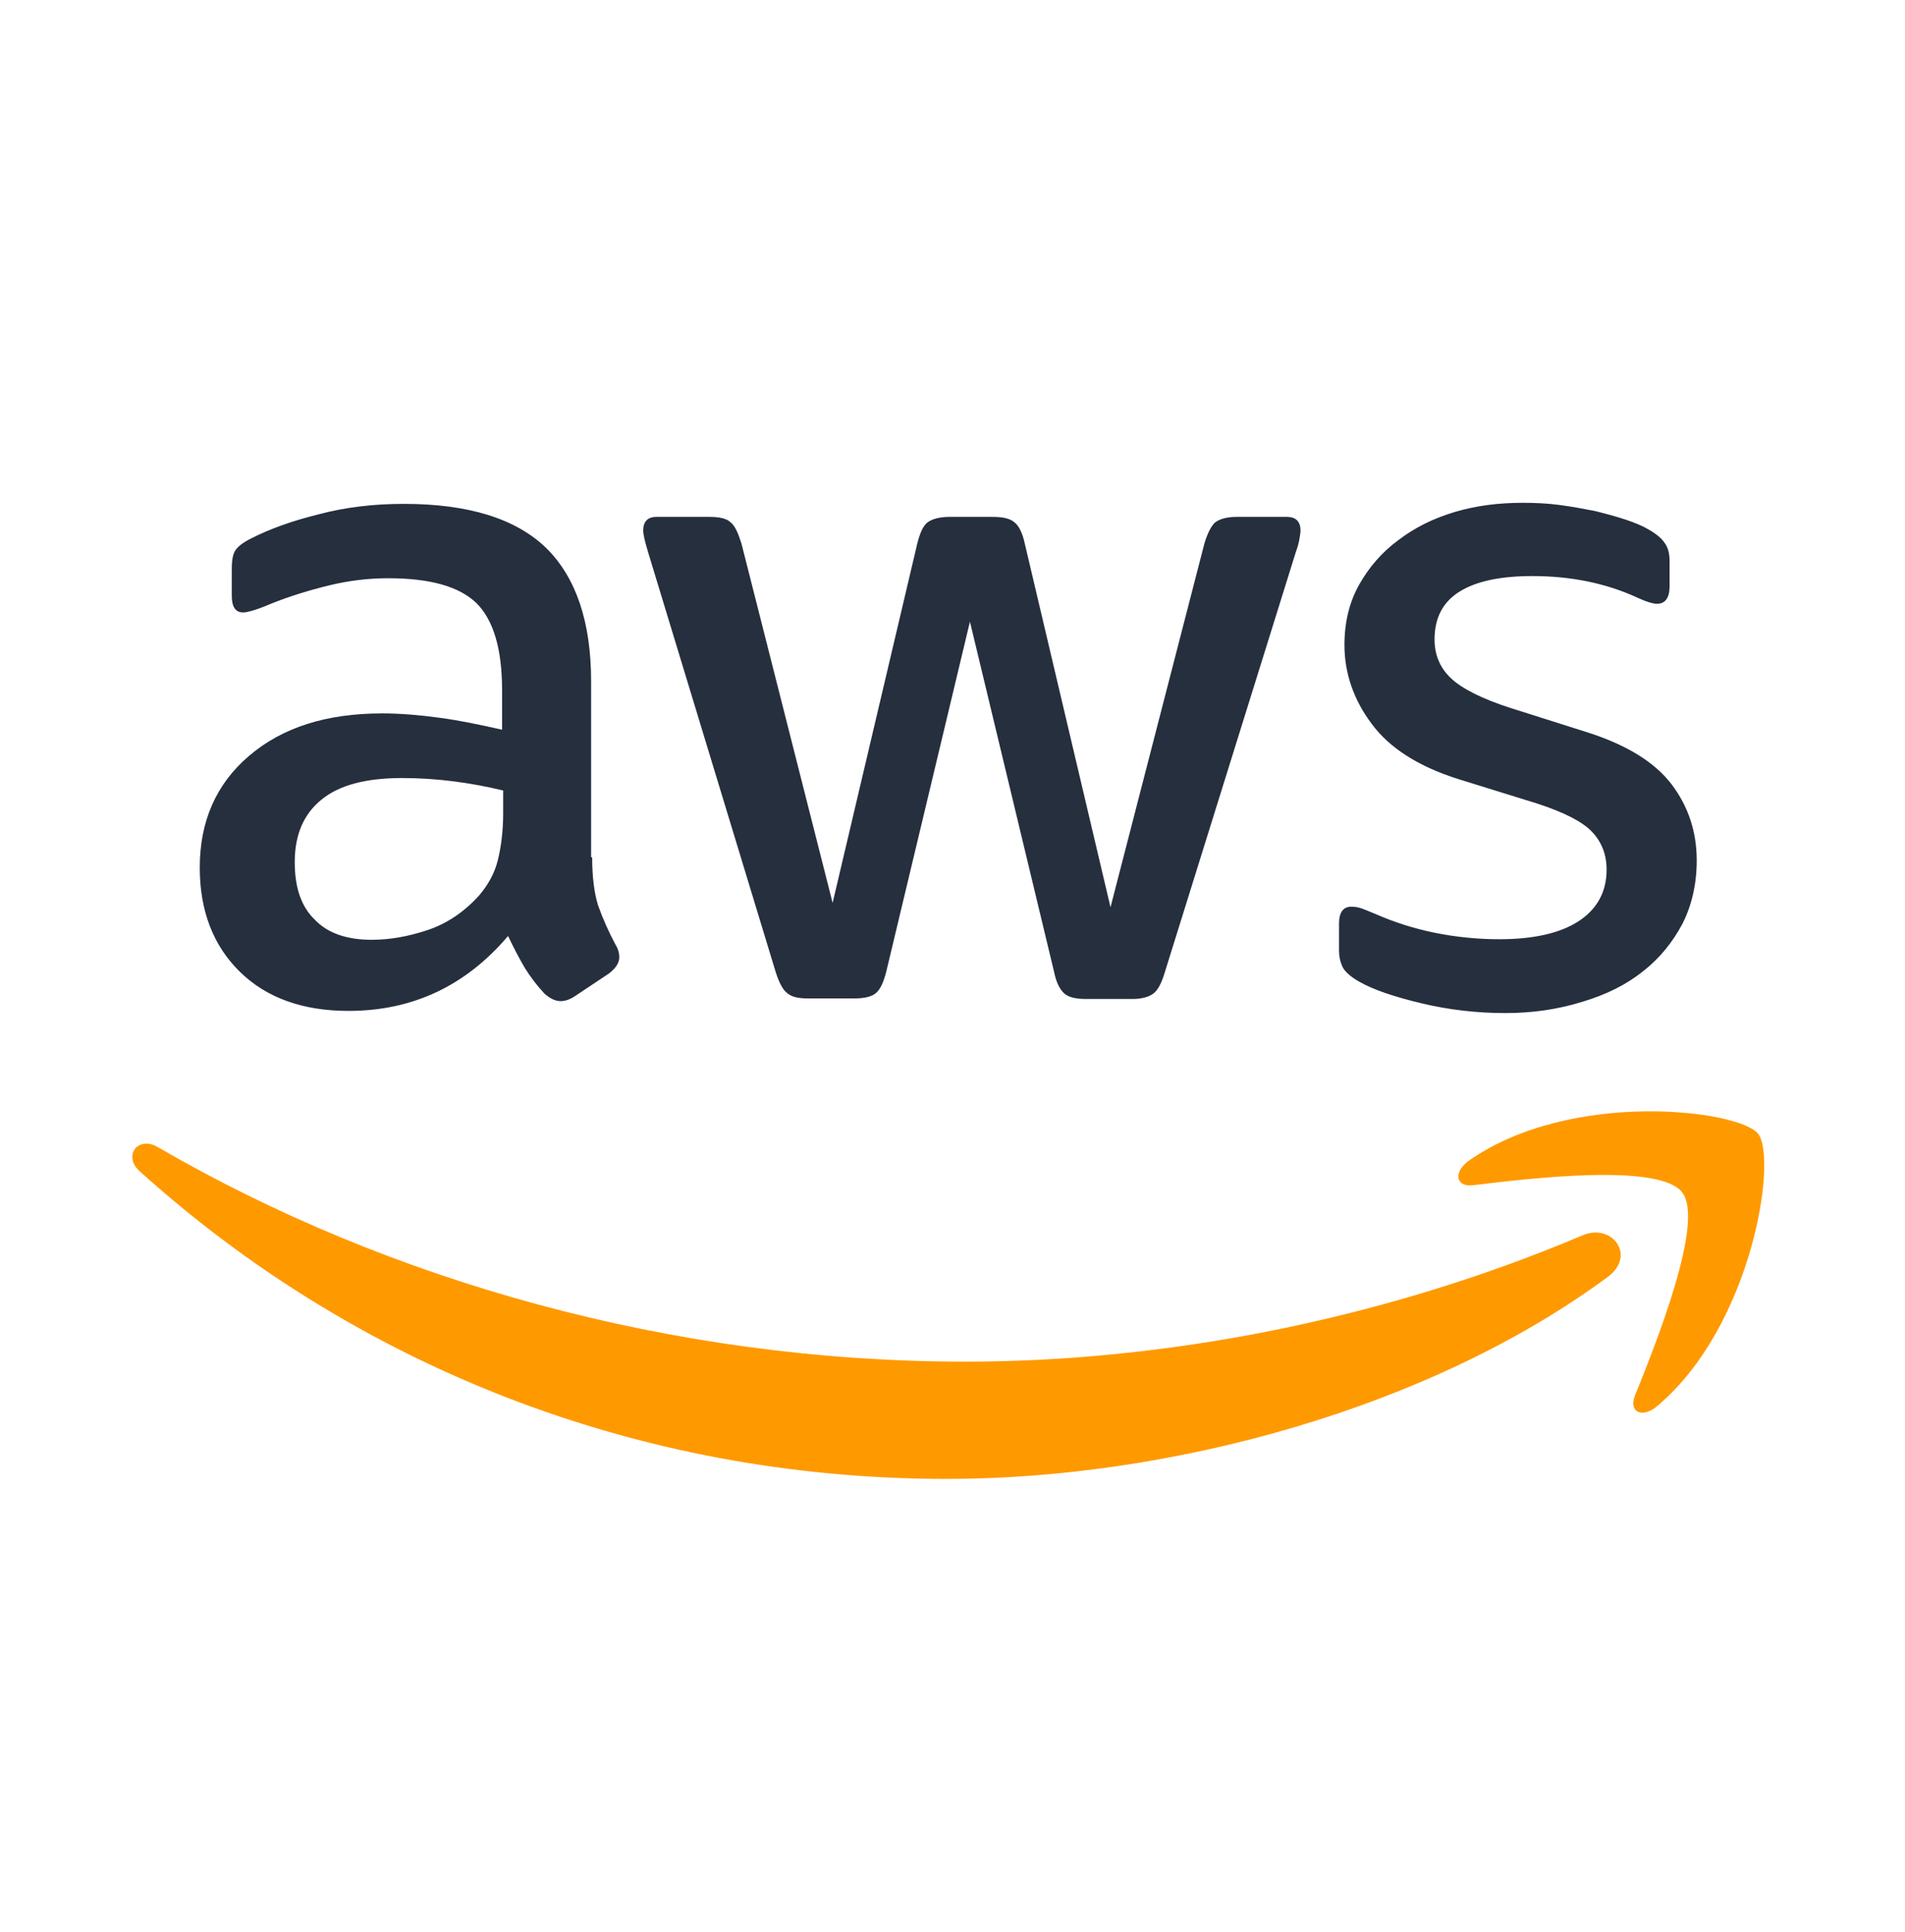
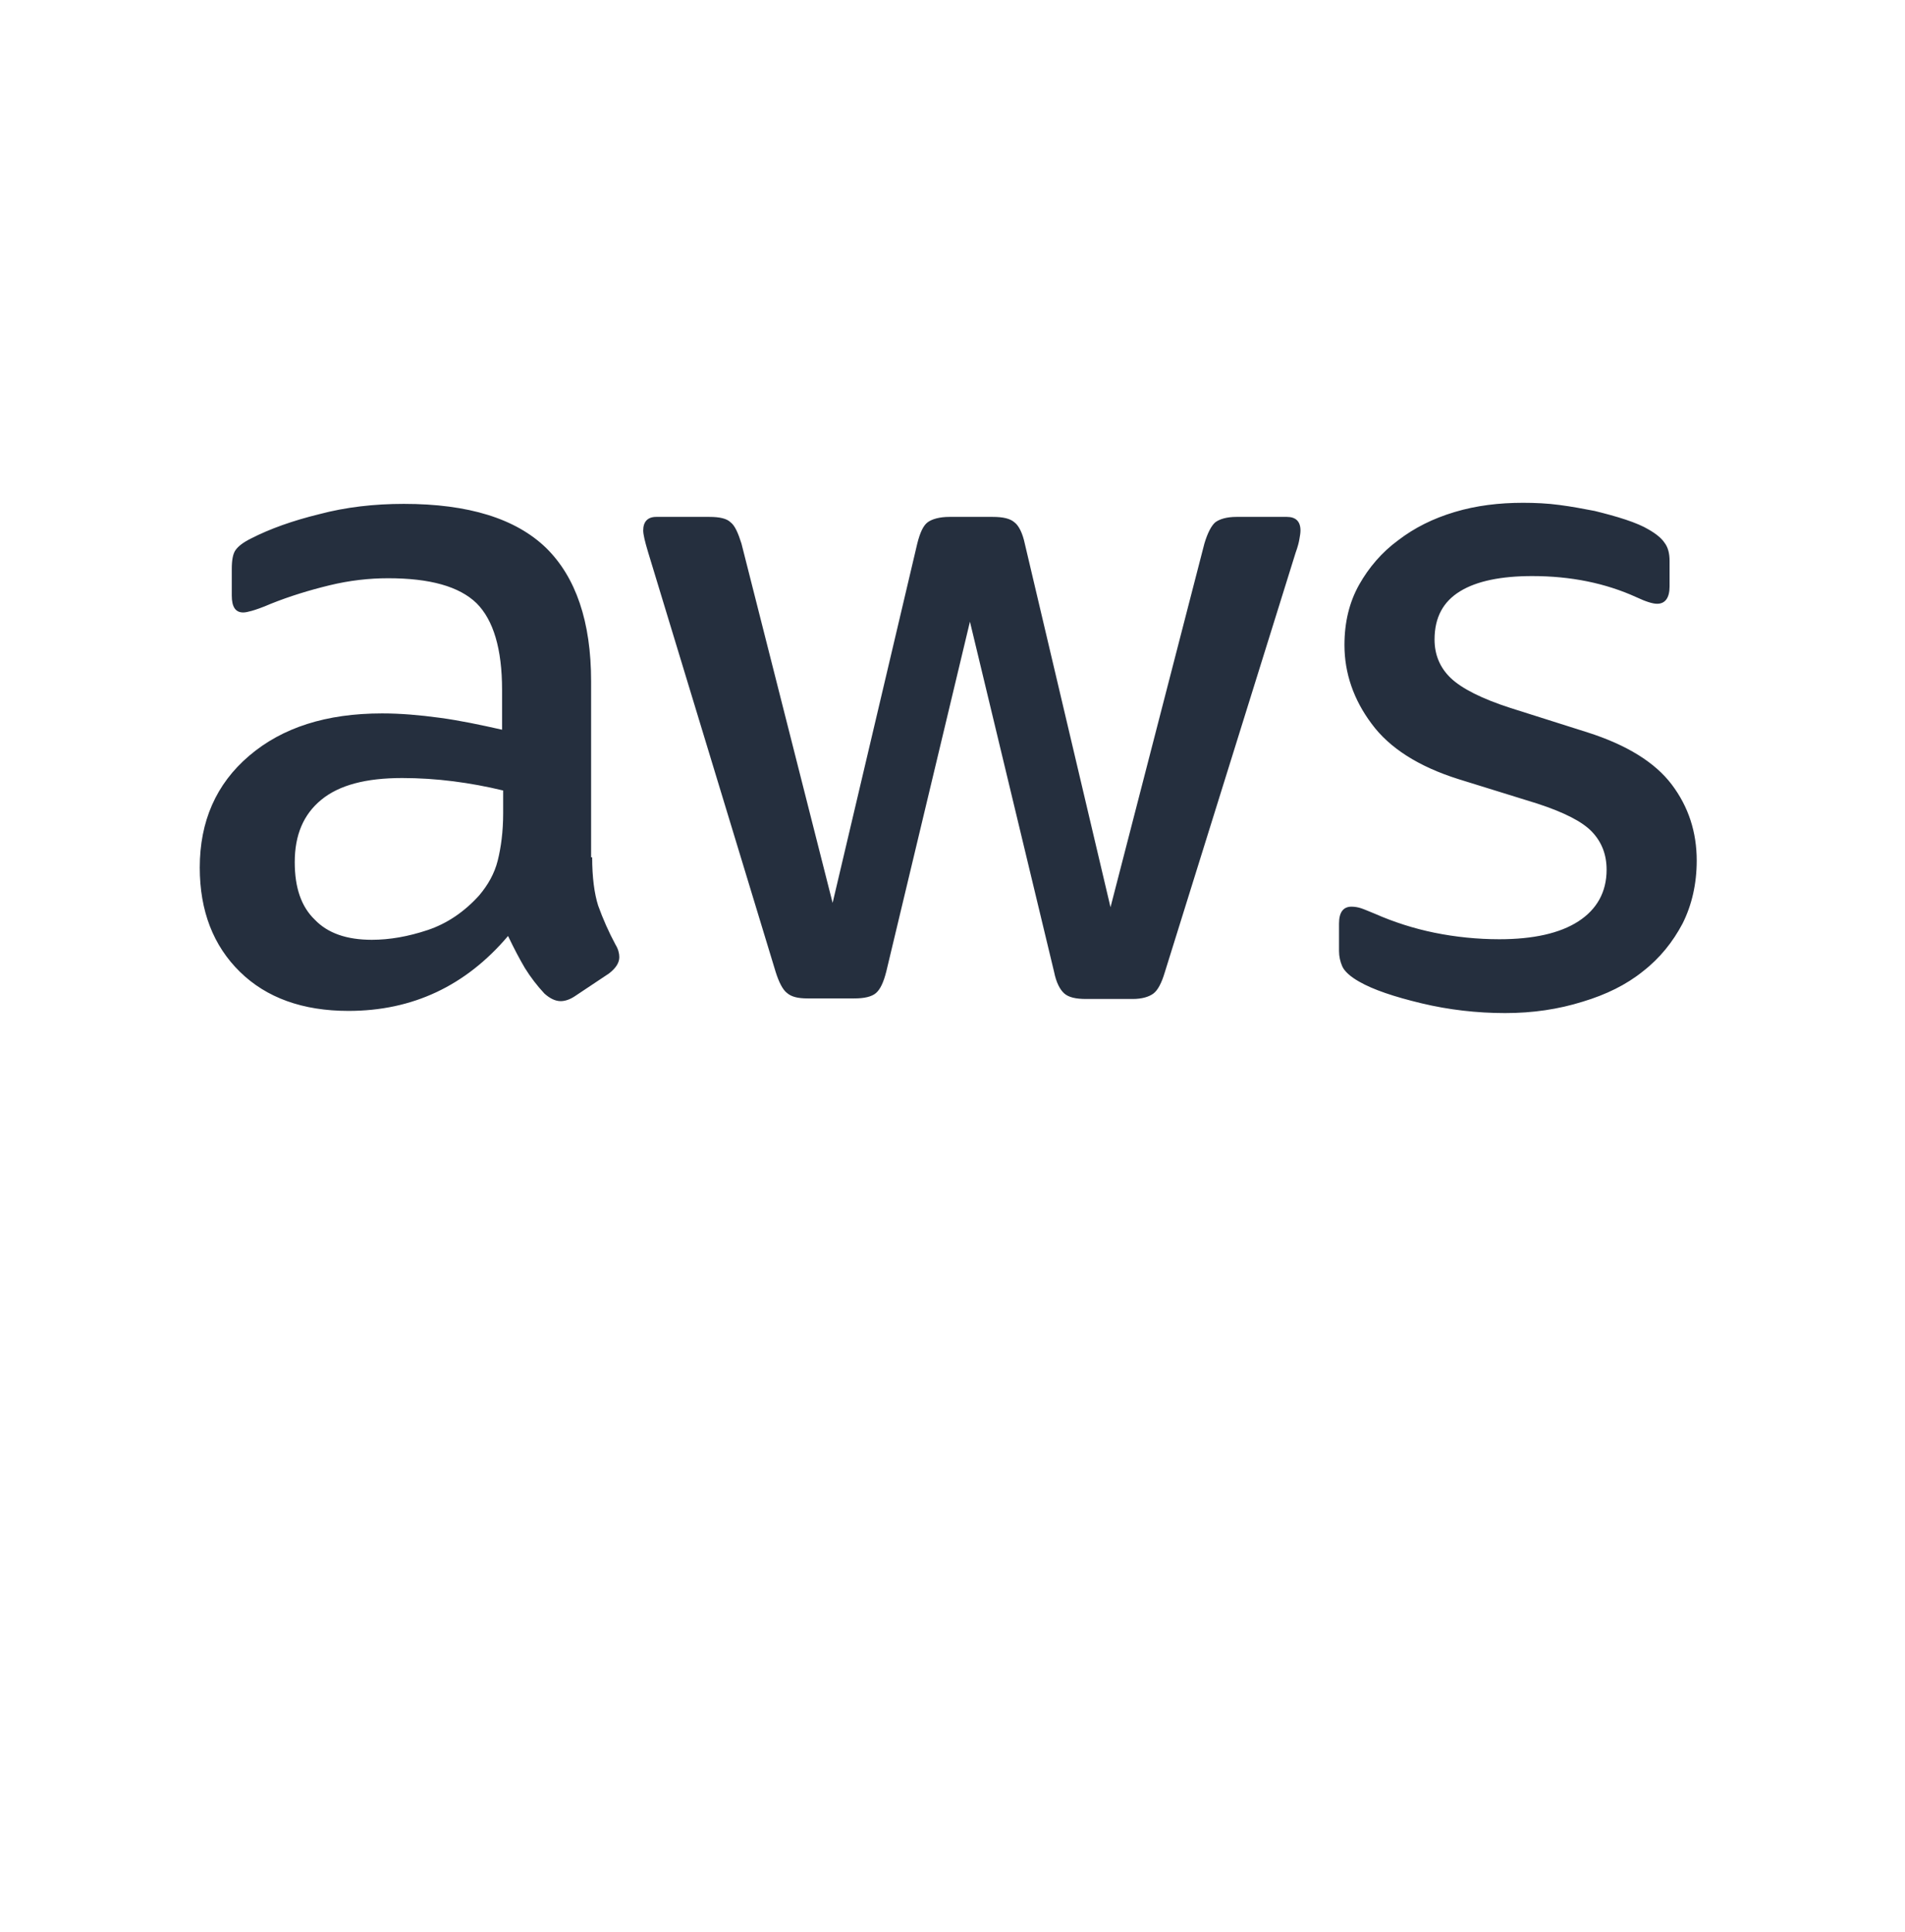
<svg xmlns="http://www.w3.org/2000/svg" width="72" height="73" viewBox="0 0 72 73" fill="none">
  <path d="M22.381 32.396C22.381 33.155 22.464 33.77 22.607 34.221C22.789 34.729 23.009 35.223 23.264 35.698C23.366 35.862 23.407 36.027 23.407 36.17C23.407 36.375 23.284 36.581 23.017 36.786L21.725 37.647C21.541 37.77 21.356 37.832 21.192 37.832C20.986 37.832 20.781 37.729 20.576 37.545C20.299 37.248 20.052 36.925 19.838 36.581C19.633 36.232 19.427 35.842 19.202 35.37C17.602 37.257 15.591 38.201 13.171 38.201C11.447 38.201 10.073 37.709 9.068 36.724C8.063 35.739 7.55 34.426 7.55 32.785C7.55 31.042 8.165 29.626 9.417 28.56C10.668 27.493 12.33 26.959 14.443 26.959C15.14 26.959 15.858 27.021 16.617 27.124C17.376 27.226 18.156 27.39 18.976 27.575V26.077C18.976 24.518 18.648 23.431 18.012 22.795C17.355 22.159 16.248 21.851 14.668 21.851C13.95 21.851 13.212 21.934 12.453 22.118C11.693 22.303 10.955 22.528 10.237 22.816C9.909 22.959 9.663 23.041 9.519 23.082C9.375 23.123 9.273 23.144 9.191 23.144C8.904 23.144 8.76 22.939 8.76 22.508V21.503C8.76 21.174 8.801 20.928 8.904 20.785C9.006 20.641 9.191 20.497 9.478 20.354C10.196 19.985 11.058 19.677 12.063 19.431C13.068 19.164 14.135 19.041 15.263 19.041C17.704 19.041 19.489 19.595 20.638 20.703C21.766 21.81 22.341 23.492 22.341 25.749V32.396H22.381ZM14.053 35.514C14.73 35.514 15.427 35.391 16.166 35.145C16.904 34.898 17.561 34.447 18.114 33.832C18.443 33.442 18.689 33.011 18.812 32.519C18.935 32.026 19.017 31.431 19.017 30.734V29.872C18.395 29.721 17.765 29.605 17.13 29.524C16.49 29.443 15.846 29.401 15.201 29.401C13.827 29.401 12.822 29.667 12.145 30.221C11.468 30.775 11.14 31.555 11.14 32.58C11.14 33.544 11.386 34.262 11.899 34.755C12.391 35.268 13.109 35.514 14.053 35.514ZM30.526 37.729C30.156 37.729 29.91 37.668 29.746 37.524C29.582 37.401 29.438 37.114 29.315 36.724L24.495 20.867C24.371 20.456 24.31 20.19 24.31 20.046C24.31 19.718 24.474 19.533 24.802 19.533H26.812C27.202 19.533 27.469 19.595 27.613 19.738C27.777 19.861 27.9 20.149 28.023 20.538L31.469 34.119L34.669 20.538C34.772 20.128 34.895 19.861 35.059 19.738C35.223 19.615 35.511 19.533 35.88 19.533H37.521C37.91 19.533 38.178 19.595 38.341 19.738C38.506 19.861 38.649 20.149 38.731 20.538L41.972 34.283L45.521 20.538C45.644 20.128 45.788 19.861 45.931 19.738C46.096 19.615 46.362 19.533 46.731 19.533H48.639C48.968 19.533 49.152 19.698 49.152 20.046C49.152 20.149 49.132 20.251 49.111 20.374C49.091 20.497 49.05 20.662 48.968 20.887L44.023 36.745C43.901 37.155 43.757 37.422 43.593 37.545C43.429 37.668 43.162 37.75 42.813 37.75H41.049C40.659 37.75 40.393 37.688 40.228 37.545C40.064 37.401 39.921 37.135 39.839 36.724L36.659 23.492L33.5 36.703C33.397 37.114 33.274 37.381 33.11 37.524C32.946 37.668 32.659 37.729 32.29 37.729H30.526ZM56.886 38.283C55.819 38.283 54.753 38.16 53.727 37.914C52.701 37.668 51.901 37.401 51.368 37.094C51.04 36.909 50.814 36.704 50.732 36.519C50.652 36.338 50.61 36.142 50.609 35.945V34.898C50.609 34.468 50.773 34.262 51.081 34.262C51.206 34.263 51.331 34.284 51.45 34.324C51.573 34.365 51.758 34.447 51.963 34.529C52.687 34.848 53.444 35.089 54.219 35.247C55.023 35.41 55.841 35.492 56.661 35.493C57.953 35.493 58.958 35.268 59.656 34.816C60.353 34.365 60.722 33.709 60.722 32.867C60.722 32.293 60.538 31.821 60.169 31.431C59.799 31.042 59.102 30.693 58.097 30.365L55.122 29.442C53.624 28.97 52.517 28.272 51.84 27.349C51.163 26.446 50.814 25.441 50.814 24.375C50.814 23.513 50.999 22.754 51.368 22.097C51.737 21.441 52.23 20.867 52.845 20.416C53.46 19.944 54.158 19.595 54.978 19.349C55.799 19.103 56.66 19 57.563 19C58.014 19 58.486 19.021 58.938 19.082C59.41 19.143 59.84 19.226 60.271 19.308C60.681 19.41 61.071 19.513 61.441 19.636C61.81 19.759 62.097 19.882 62.302 20.005C62.589 20.169 62.794 20.333 62.917 20.518C63.041 20.682 63.102 20.908 63.102 21.195V22.159C63.102 22.59 62.938 22.816 62.63 22.816C62.466 22.816 62.199 22.733 61.851 22.569C60.681 22.036 59.368 21.769 57.912 21.769C56.743 21.769 55.819 21.954 55.184 22.344C54.548 22.733 54.219 23.328 54.219 24.169C54.219 24.744 54.425 25.236 54.835 25.626C55.245 26.016 56.004 26.405 57.091 26.754L60.004 27.677C61.481 28.149 62.548 28.806 63.184 29.647C63.82 30.488 64.128 31.452 64.128 32.519C64.128 33.401 63.943 34.201 63.594 34.898C63.225 35.596 62.733 36.211 62.097 36.704C61.461 37.217 60.702 37.586 59.82 37.852C58.897 38.14 57.932 38.283 56.886 38.283Z" fill="#252F3E" />
-   <path d="M60.764 48.255C54.015 53.239 44.209 55.886 35.778 55.886C23.962 55.886 13.315 51.516 5.273 44.254C4.637 43.68 5.212 42.9 5.971 43.352C14.669 48.398 25.398 51.455 36.496 51.455C43.983 51.455 52.209 49.896 59.779 46.696C60.908 46.182 61.872 47.434 60.764 48.255ZM63.575 45.054C62.713 43.947 57.871 44.521 55.676 44.788C55.02 44.87 54.917 44.295 55.512 43.864C59.369 41.157 65.708 41.936 66.446 42.839C67.185 43.762 66.241 50.101 62.631 53.137C62.077 53.609 61.544 53.363 61.79 52.747C62.61 50.716 64.436 46.142 63.575 45.054Z" fill="#FF9900" />
</svg>